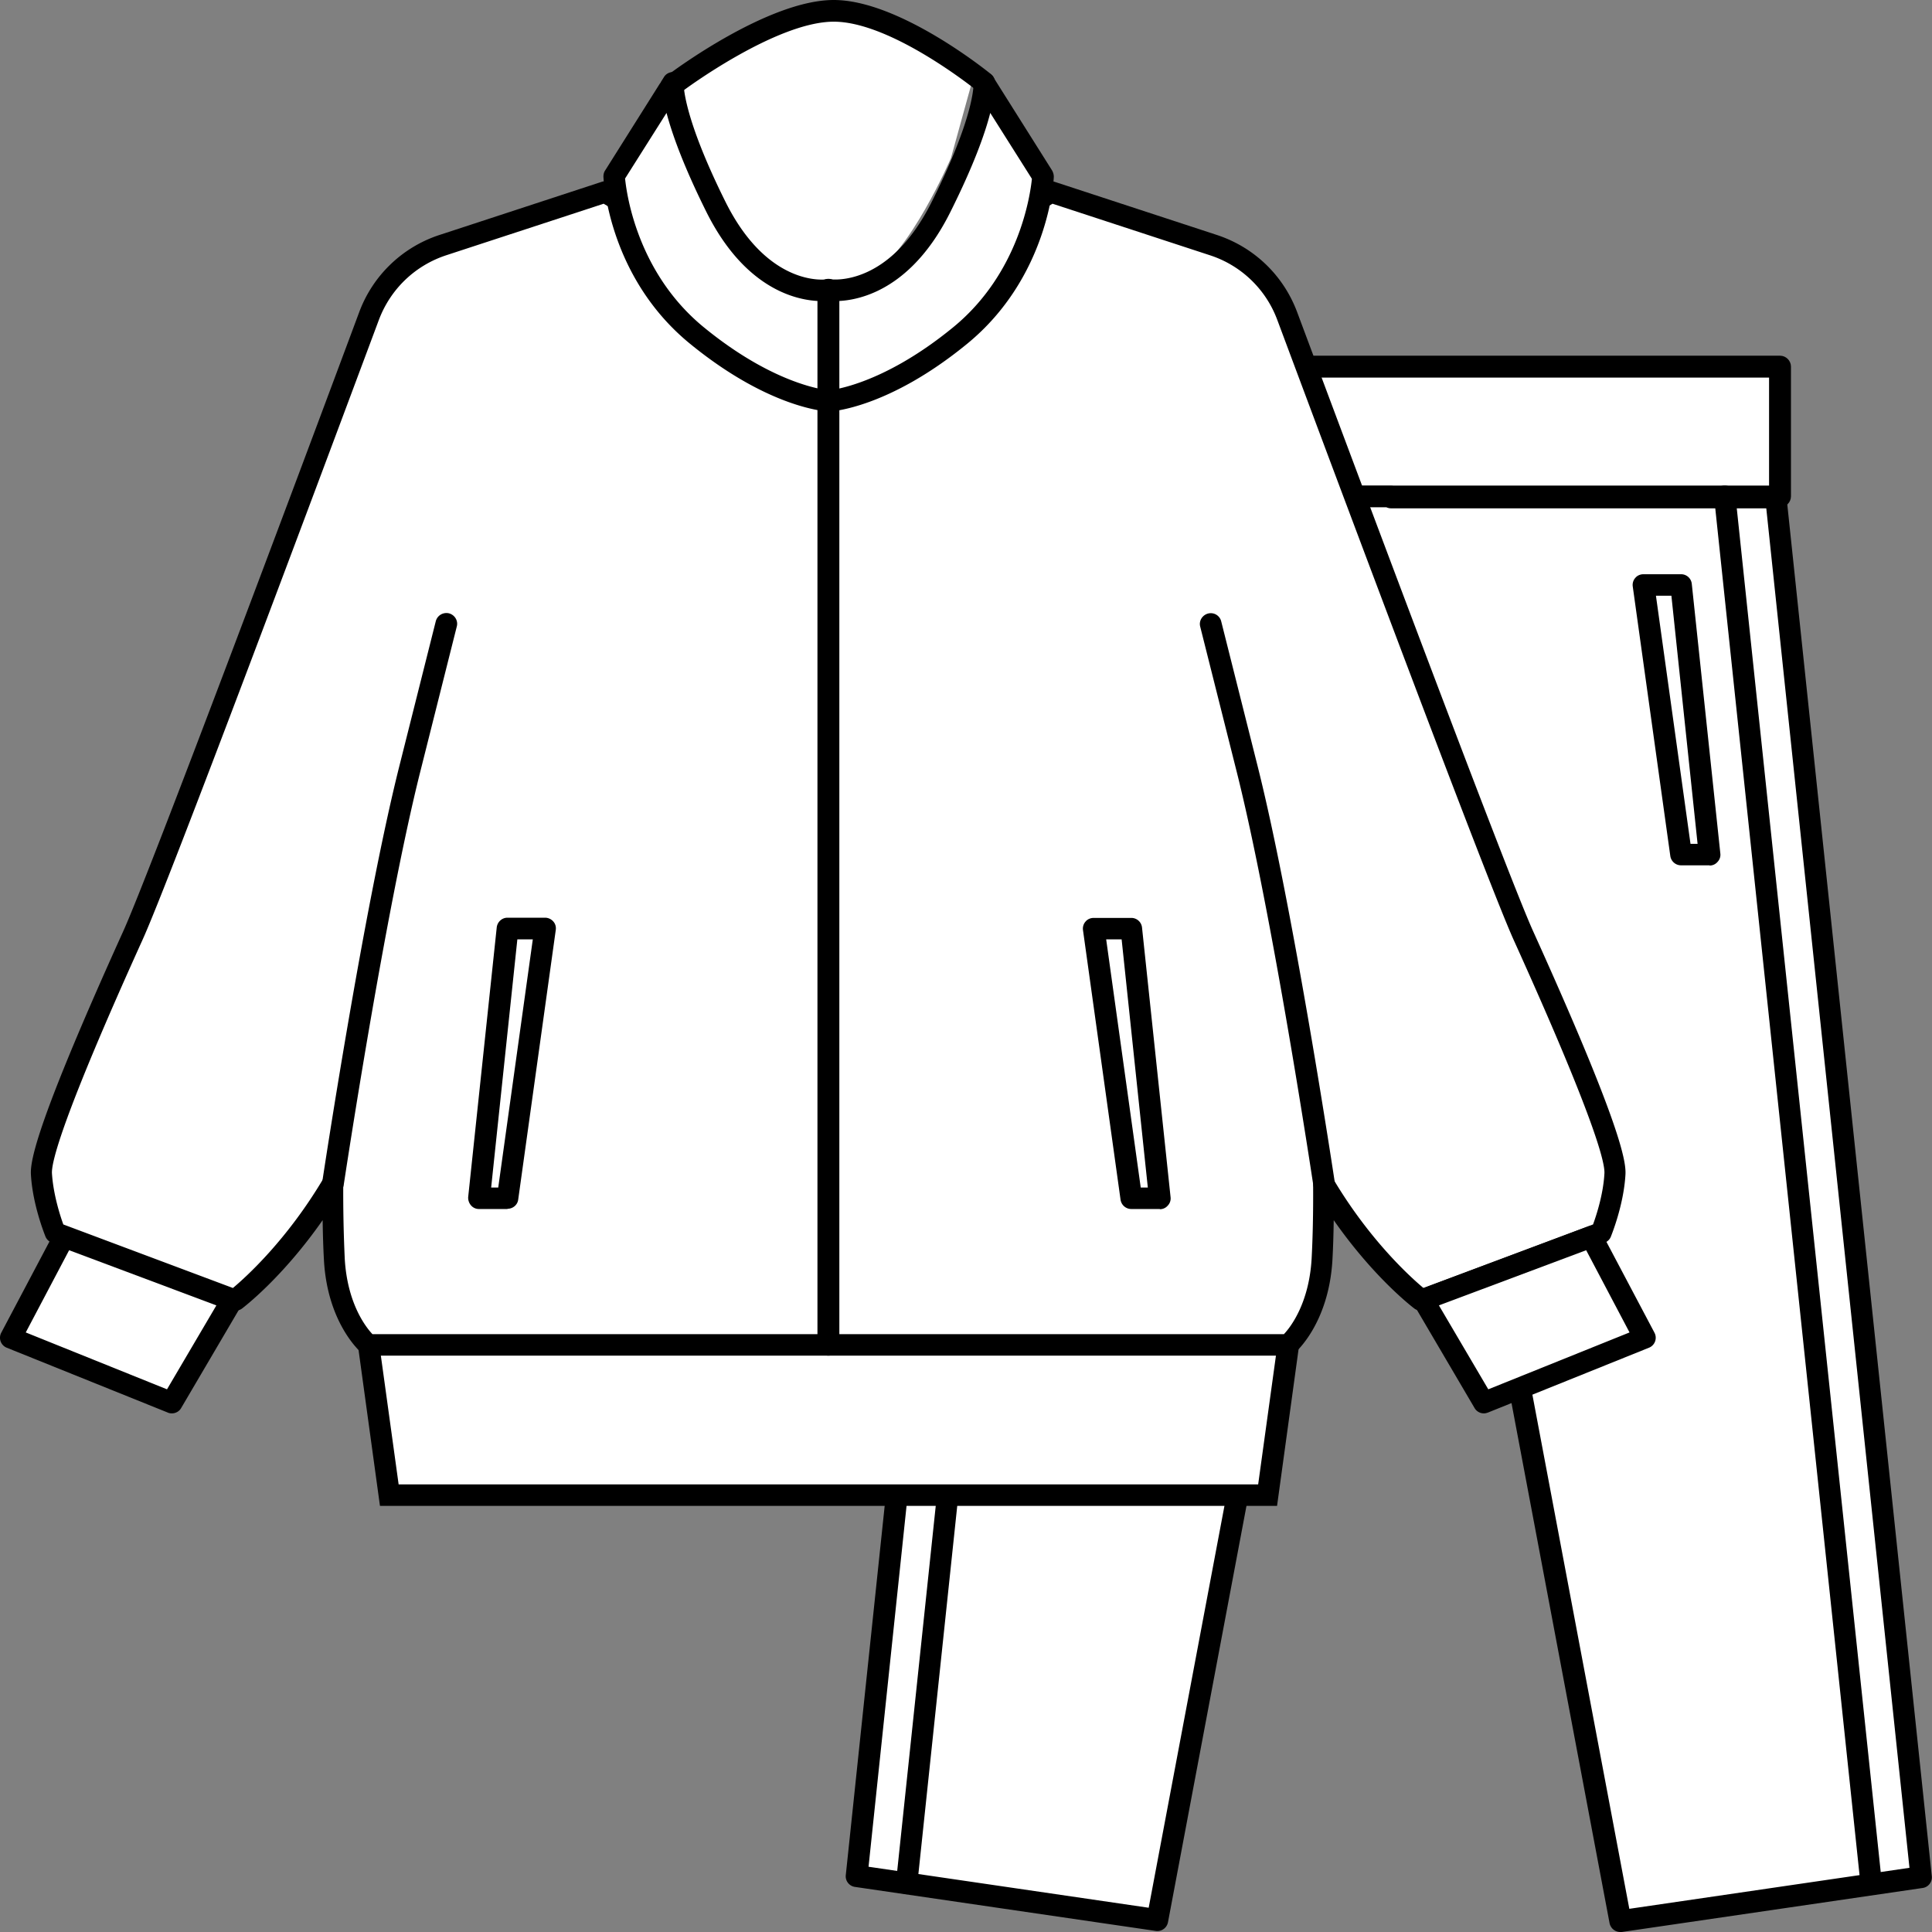
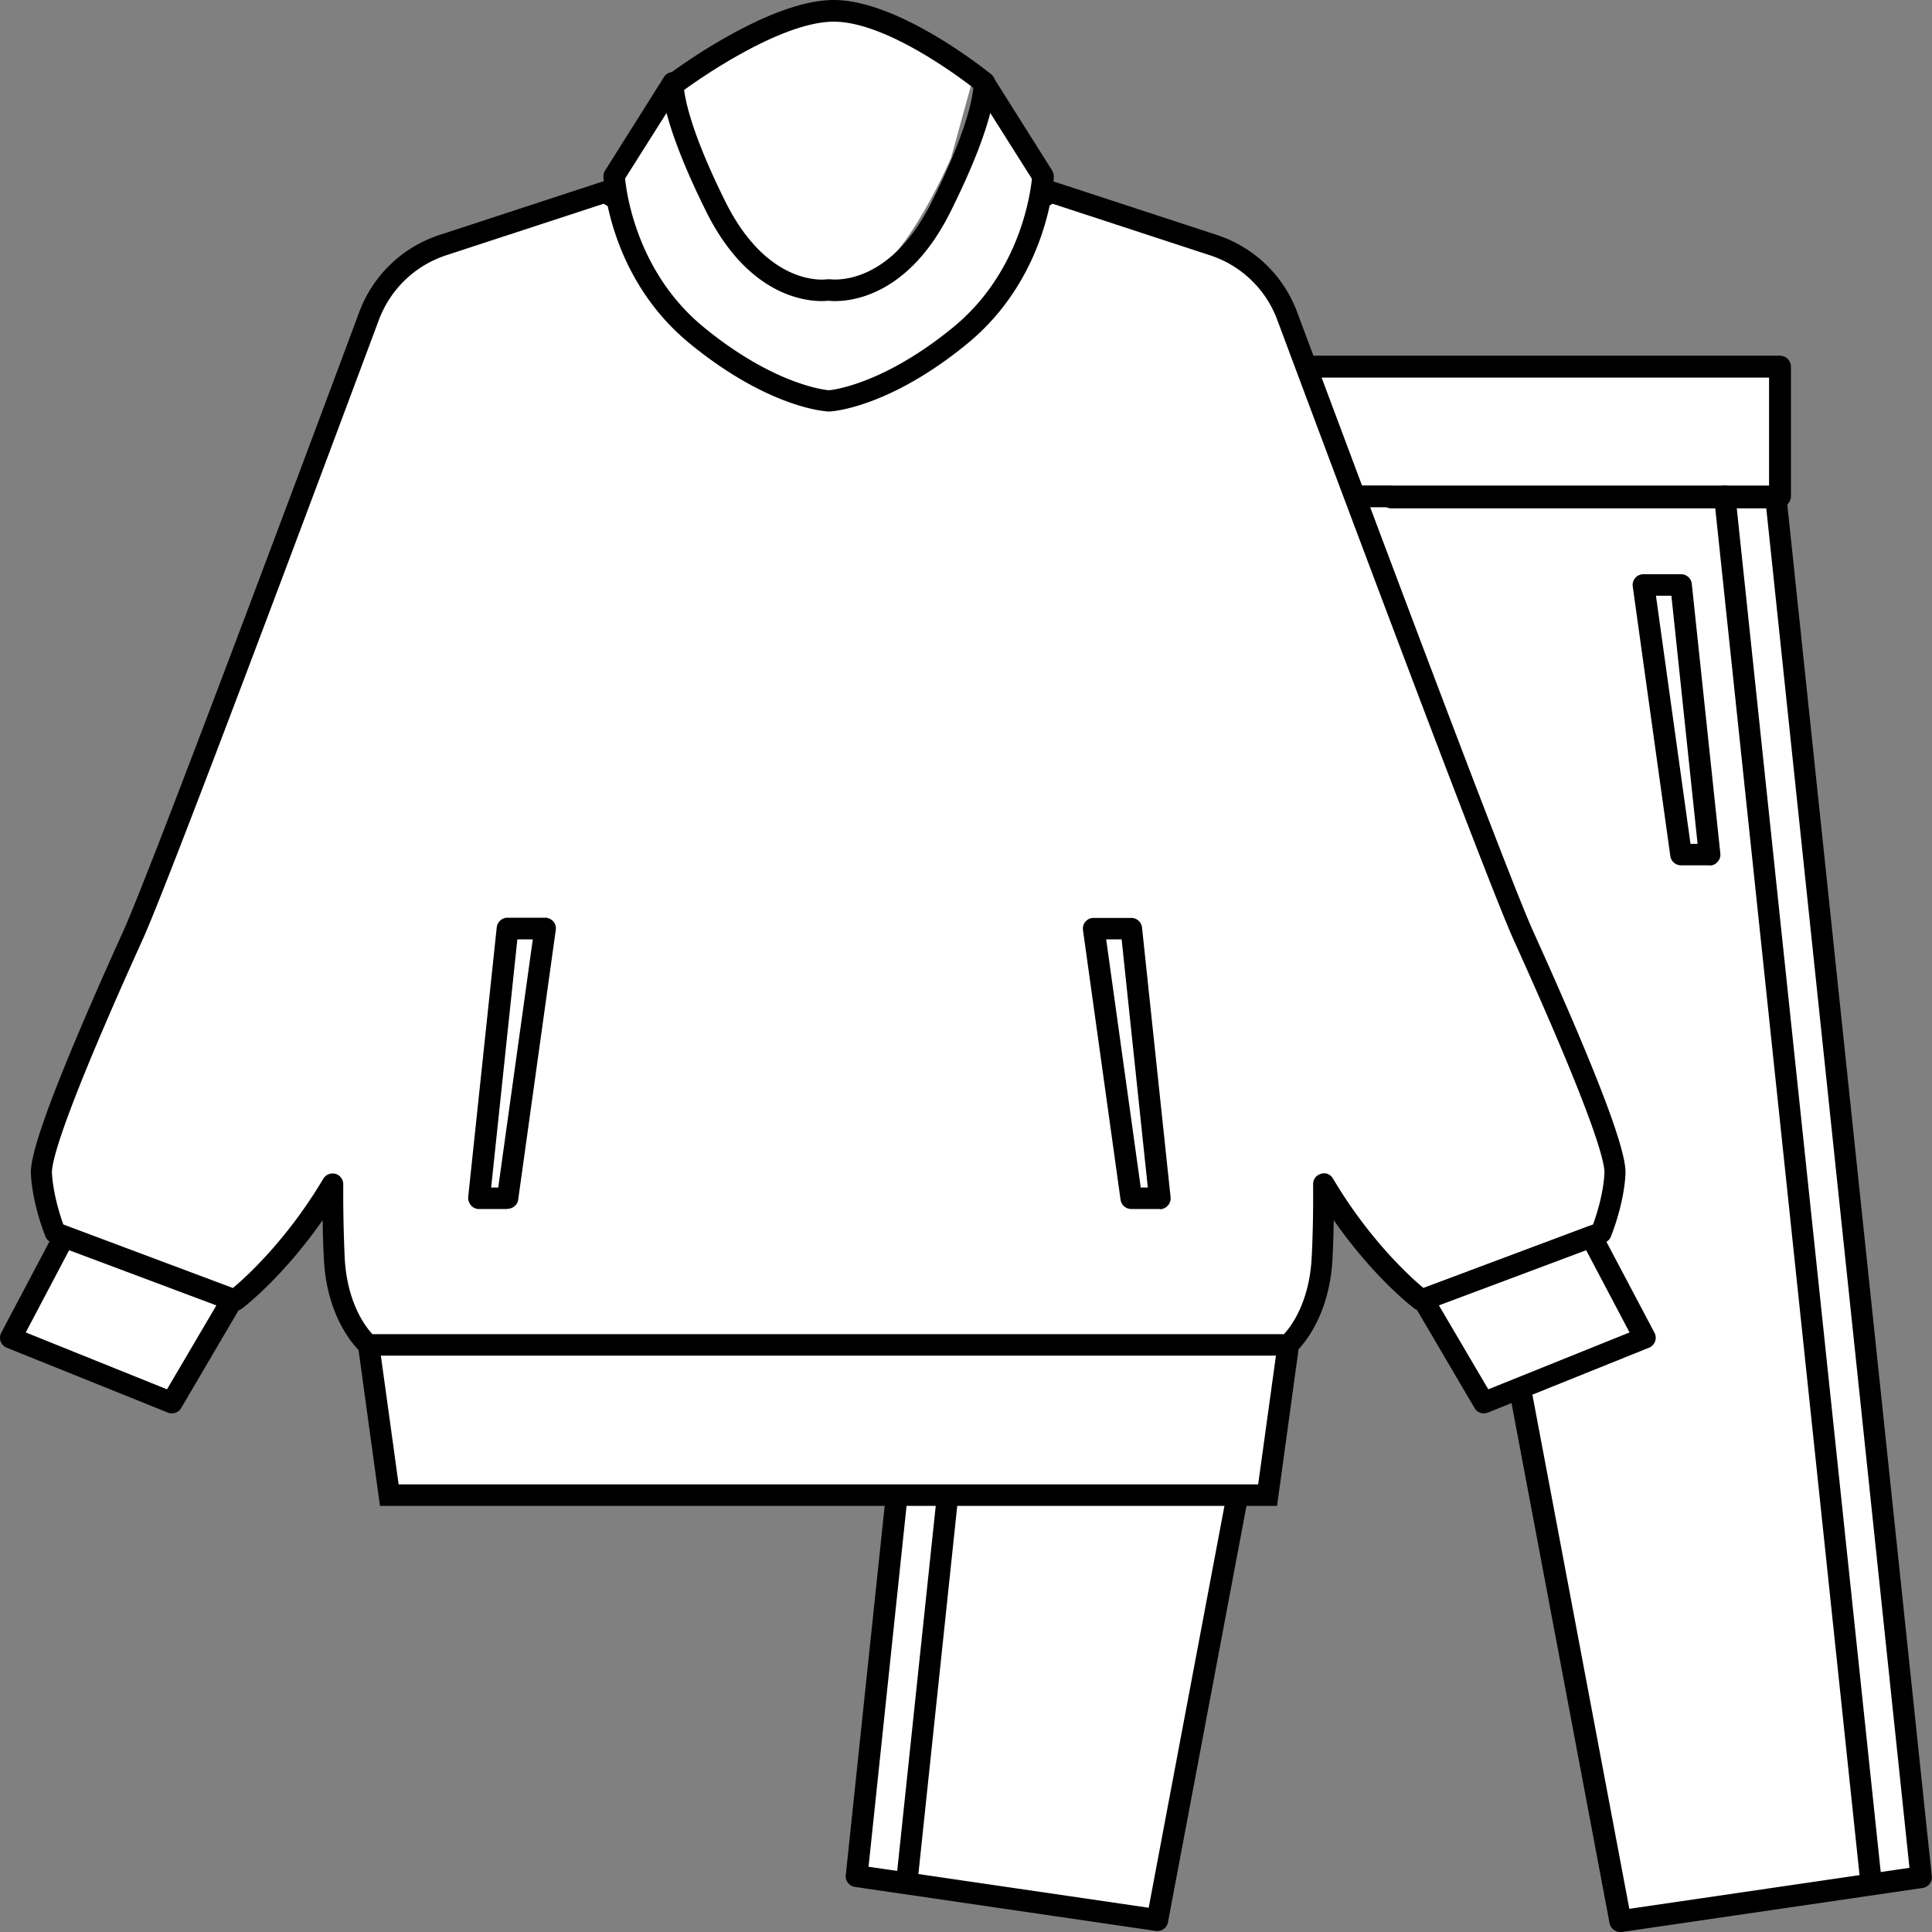
<svg xmlns="http://www.w3.org/2000/svg" data-name="レイヤー 2" viewBox="0 0 90 90">
  <rect x="0" y="0" width="90" height="90" fill="#808080" stroke="none" />
  <path d="M46.68 17.08h36.24v6.04H46.68z" style="fill:#fff;stroke-width:0" />
  <path d="M82.92 23.63H46.68c-.28 0-.51-.23-.51-.51v-6.04c0-.28.23-.51.51-.51h36.24c.28 0 .51.23.51.51v6.04c0 .28-.23.51-.51.51Zm-35.74-1.01h35.23v-5.03H47.18v5.03Z" style="stroke-width:0" />
  <path d="M82.73 23.17H64.8v-.05H46.68l-6.77 64.27 14.01 2.05 8.7-46.14 2.04-2.9.09.05 2.03 2.9 8.7 46.14 14.01-2.05-6.76-64.27z" style="fill:#fff;stroke-width:0" />
  <path d="M75.48 90c-.24 0-.45-.17-.5-.41L66.3 43.55l-1.62-2.31-1.59 2.26-8.68 46.04c-.05.27-.3.45-.57.41L39.83 87.9a.5.5 0 0 1-.43-.55l6.77-64.27a.5.5 0 0 1 .5-.45h18.12c.08 0 .15.02.22.05h17.71c.26 0 .48.2.5.45l6.77 64.27a.5.5 0 0 1-.43.55L75.55 90h-.07ZM64.66 39.89c.08 0 .17.02.25.06L65 40c.07.04.12.09.17.15l2.04 2.9c.04.06.07.13.08.2l8.61 45.67 13.05-1.91-6.67-63.33H64.8c-.08 0-.15-.02-.22-.05H47.13l-6.67 63.33 13.05 1.91 8.61-45.67c.01-.07.04-.14.08-.2l2.04-2.9c.1-.14.25-.21.41-.21Z" style="stroke-width:0" />
-   <path d="m50.91 27.24-1.33 12.57h1.33l1.75-12.57h-1.75z" style="fill:#fff;stroke-width:0" />
  <path d="M50.91 40.31h-1.33a.48.48 0 0 1-.37-.17.544.544 0 0 1-.13-.39l1.33-12.56c.03-.25.24-.45.5-.45h1.75c.14 0 .28.06.38.17.1.11.14.25.12.4l-1.75 12.56c-.03.25-.25.43-.5.43Zm-.77-1h.34l1.61-11.56h-.72l-1.22 11.56Z" style="stroke-width:0" />
  <path d="m78.31 27.24 1.33 12.57h-1.33l-1.75-12.57h1.75z" style="fill:#fff;stroke-width:0" />
  <path d="M79.64 40.31h-1.33c-.25 0-.46-.18-.5-.43l-1.75-12.56c-.02-.14.02-.29.12-.4.09-.11.23-.17.38-.17h1.75a.5.5 0 0 1 .5.45l1.33 12.56a.48.48 0 0 1-.13.39.48.48 0 0 1-.37.17Zm-.9-1h.34l-1.22-11.56h-.72l1.61 11.56Z" style="stroke-width:0" />
-   <path d="m49.05 23.12-6.82 64.61" style="fill:#fff;stroke-width:0" />
  <path d="M42.23 88.23h-.05a.502.502 0 0 1-.44-.55l6.82-64.61c.03-.27.27-.47.55-.44.27.03.47.28.44.55l-6.82 64.61a.5.5 0 0 1-.5.45Z" style="stroke-width:0" />
  <path d="m80.35 23.12 6.83 64.61" style="fill:#fff;stroke-width:0" />
  <path d="M87.17 88.23c-.25 0-.47-.19-.5-.45l-6.82-64.61c-.03-.27.17-.52.44-.55.28-.03.52.17.55.44l6.82 64.61c.03.27-.17.52-.44.55h-.05Z" style="stroke-width:0" />
  <path d="m36.28.88-5.52 2.97s1.6 7.31 4.02 8.47c2.42 1.17 3.84 1.49 5.71.54 1.86-.95 3.81-5.5 3.81-5.5l.97-3.51s-3.15-2.6-5.08-2.97c-1.93-.38-3.9 0-3.9 0Z" style="fill:#fff;stroke-width:0" />
  <path d="M31.47 4.36c-.15 0-.31-.07-.4-.2a.51.51 0 0 1 .1-.71C31.36 3.31 35.79 0 38.84 0S46 3.32 46.17 3.46c.22.18.25.5.07.71-.18.22-.49.25-.71.07-.04-.03-3.99-3.23-6.69-3.23s-7.02 3.21-7.06 3.25c-.09.07-.2.1-.3.1Z" style="stroke-width:0" />
  <path d="M2.99 57.61.5 62.32 8 65.34l2.82-4.79-7.83-2.94z" style="fill:#fff;stroke-width:0" />
  <path d="M8 65.84c-.06 0-.13-.01-.19-.04l-7.5-3.02a.5.5 0 0 1-.25-.7l2.49-4.71a.49.49 0 0 1 .62-.23L11 60.07a.495.495 0 0 1 .26.72l-2.82 4.8c-.09.16-.26.25-.43.25Zm-6.8-3.77 6.58 2.65 2.3-3.91-6.86-2.57-2.02 3.83Z" style="stroke-width:0" />
  <path d="M39.16 62.65H17.17l.97 7h40.91l.97-7H39.16z" style="fill:#fff;stroke-width:0" />
  <path d="M59.49 70.15H17.7l-1.1-8.01h43.99l-1.1 8.01Zm-40.92-1h40.04l.83-6.01h-41.7l.83 6.01Z" style="stroke-width:0" />
  <path d="M70.98 43.56c-1.25-2.76-8.41-21.93-10.99-28.84a5.503 5.503 0 0 0-3.45-3.31L49 8.94l-10.4 6.2-10.4-6.2-7.54 2.47a5.527 5.527 0 0 0-3.45 3.31C14.63 21.64 7.47 40.8 6.22 43.56c-1.53 3.38-4.35 9.74-4.27 11.11.08 1.37.64 2.74.64 2.74l8.38 3.14s2.41-1.81 4.55-5.41c0 1.16 0 2.44.07 3.51.16 2.78 1.59 3.99 1.59 3.99h42.85s1.43-1.21 1.59-3.99c.06-1.07.08-2.35.07-3.51 2.14 3.6 4.55 5.41 4.55 5.41l8.38-3.14s.56-1.37.64-2.74c.08-1.37-2.74-7.73-4.27-11.11Z" style="fill:#fff;stroke-width:0" />
  <path d="M60.02 63.15H17.17c-.12 0-.23-.04-.32-.12-.06-.05-1.6-1.38-1.76-4.34-.03-.54-.05-1.16-.06-1.85-1.88 2.69-3.67 4.05-3.76 4.12-.14.1-.32.13-.48.07l-8.38-3.14a.53.53 0 0 1-.29-.28c-.02-.06-.6-1.46-.68-2.9-.04-.69.36-2.62 4.31-11.35 1.22-2.7 8.09-21.05 10.98-28.81a5.966 5.966 0 0 1 3.76-3.61l7.54-2.47c.14-.05.29-.03.41.05l10.14 6.05 10.14-6.05a.49.49 0 0 1 .41-.05l7.54 2.47c1.75.57 3.12 1.89 3.76 3.61 2.26 6.05 9.72 26.02 10.98 28.81 3.95 8.73 4.35 10.66 4.31 11.35-.08 1.44-.66 2.84-.68 2.9a.5.5 0 0 1-.29.28l-8.38 3.14c-.16.06-.34.03-.48-.07-.09-.07-1.88-1.43-3.76-4.12-.01.69-.03 1.31-.06 1.85-.17 2.96-1.7 4.29-1.76 4.34-.09.08-.2.12-.32.12Zm-42.65-1h42.44c.32-.34 1.17-1.45 1.29-3.51.05-.93.08-2.1.07-3.48 0-.23.15-.42.37-.48.22-.07.45.03.56.23 1.7 2.86 3.59 4.57 4.21 5.09l7.9-2.96c.15-.41.48-1.41.53-2.38.03-.51-.48-2.6-4.23-10.88-1.24-2.75-8.11-21.11-11.01-28.88a4.992 4.992 0 0 0-3.14-3.01l-7.33-2.4-10.2 6.08c-.16.09-.35.09-.51 0l-10.2-6.08-7.33 2.4c-1.46.48-2.6 1.58-3.14 3.01-2.9 7.77-9.77 26.15-11.01 28.88-3.75 8.28-4.25 10.37-4.22 10.88.06.97.38 1.97.53 2.38l7.9 2.96c.62-.52 2.51-2.23 4.21-5.09a.51.51 0 0 1 .56-.23c.22.06.37.26.37.48a67 67 0 0 0 .07 3.48c.12 2.07.97 3.17 1.29 3.51Zm57.23-4.74h.01-.01Z" style="stroke-width:0" />
  <path d="m74.13 57.61 2.49 4.71-7.5 3.02-2.82-4.79 7.83-2.94z" style="fill:#fff;stroke-width:0" />
  <path d="M69.12 65.84c-.17 0-.34-.09-.43-.25l-2.82-4.8a.495.495 0 0 1 .26-.72l7.83-2.93a.5.5 0 0 1 .62.23l2.49 4.71a.5.5 0 0 1-.25.7l-7.5 3.02c-.06.02-.12.04-.19.04Zm-2.09-5.03 2.3 3.91 6.58-2.65-2.02-3.83-6.86 2.57Z" style="stroke-width:0" />
  <path d="M45.84 3.85s.16 1.45-2.01 5.8-5.23 3.85-5.23 3.85-3.06.5-5.23-3.85c-2.17-4.35-2.01-5.8-2.01-5.8L28.62 8.2s.2 4.43 3.85 7.42c3.58 2.93 6.14 3.05 6.14 3.05s2.56-.12 6.14-3.05C48.4 12.63 48.6 8.2 48.6 8.2l-2.74-4.35Z" style="fill:#fff;stroke-width:0" />
  <path d="M38.62 19.17c-.16 0-2.81-.16-6.48-3.16-3.78-3.09-4.02-7.59-4.03-7.78 0-.1.02-.2.08-.29l2.74-4.35c.12-.2.37-.28.59-.21.22.08.36.29.33.53 0 0-.07 1.45 1.96 5.52 1.97 3.93 4.6 3.6 4.71 3.58h.16c.11.01 2.74.35 4.71-3.58 2.04-4.07 1.96-5.52 1.96-5.53a.5.5 0 0 1 .34-.51c.22-.07.46 0 .58.2l2.74 4.35c.05.09.08.19.08.29 0 .19-.26 4.69-4.03 7.78-3.66 3-6.32 3.16-6.43 3.16Zm-9.5-10.84c.08.78.6 4.4 3.66 6.91 3.38 2.77 5.82 2.94 5.84 2.94-.02 0 2.41-.17 5.79-2.94 3.06-2.51 3.58-6.13 3.66-6.91l-1.94-3.07c-.24.95-.77 2.44-1.86 4.62-2.14 4.29-5.15 4.19-5.68 4.13-.54.06-3.54.15-5.68-4.13-1.09-2.19-1.61-3.67-1.86-4.62l-1.94 3.07Z" style="stroke-width:0" />
-   <path d="M38.59 63.15c-.28 0-.51-.23-.51-.51V13.5c0-.28.23-.51.51-.51s.51.23.51.51v49.14c0 .28-.23.51-.51.51Zm-23.08-7.5h-.08a.495.495 0 0 1-.42-.58c.02-.13 1.92-12.74 3.6-19.41l1.69-6.72c.07-.27.34-.43.61-.37.27.07.44.34.37.61l-1.69 6.72c-1.67 6.62-3.56 19.19-3.58 19.31-.04.25-.25.43-.5.43Zm46.17 0c-.25 0-.46-.18-.5-.43-.02-.13-1.91-12.69-3.58-19.31l-1.69-6.72c-.07-.27.1-.54.37-.61a.5.5 0 0 1 .61.37l1.69 6.72c1.68 6.67 3.58 19.28 3.6 19.41.04.28-.15.53-.42.58h-.08Z" style="stroke-width:0" />
-   <path d="m23.64 43.26-1.33 12.56h1.33l1.75-12.56h-1.75z" style="fill:#fff;stroke-width:0" />
  <path d="M23.64 56.32h-1.33a.48.48 0 0 1-.37-.17.544.544 0 0 1-.13-.39l1.33-12.56c.03-.25.24-.45.5-.45h1.75c.14 0 .28.06.38.17.1.11.14.25.12.4l-1.75 12.56c-.03.25-.25.43-.5.43Zm-.77-1h.34l1.61-11.56h-.72l-1.22 11.56Z" style="stroke-width:0" />
  <path d="m52.7 43.26 1.33 12.56H52.7l-1.75-12.56h1.75z" style="fill:#fff;stroke-width:0" />
  <path d="M54.03 56.32H52.7c-.25 0-.46-.18-.5-.43l-1.75-12.56c-.02-.14.02-.29.12-.4.09-.11.23-.17.38-.17h1.75a.5.5 0 0 1 .5.45l1.33 12.56a.48.48 0 0 1-.13.39.48.48 0 0 1-.37.17Zm-.9-1h.34l-1.22-11.56h-.72l1.61 11.56Z" style="stroke-width:0" />
</svg>